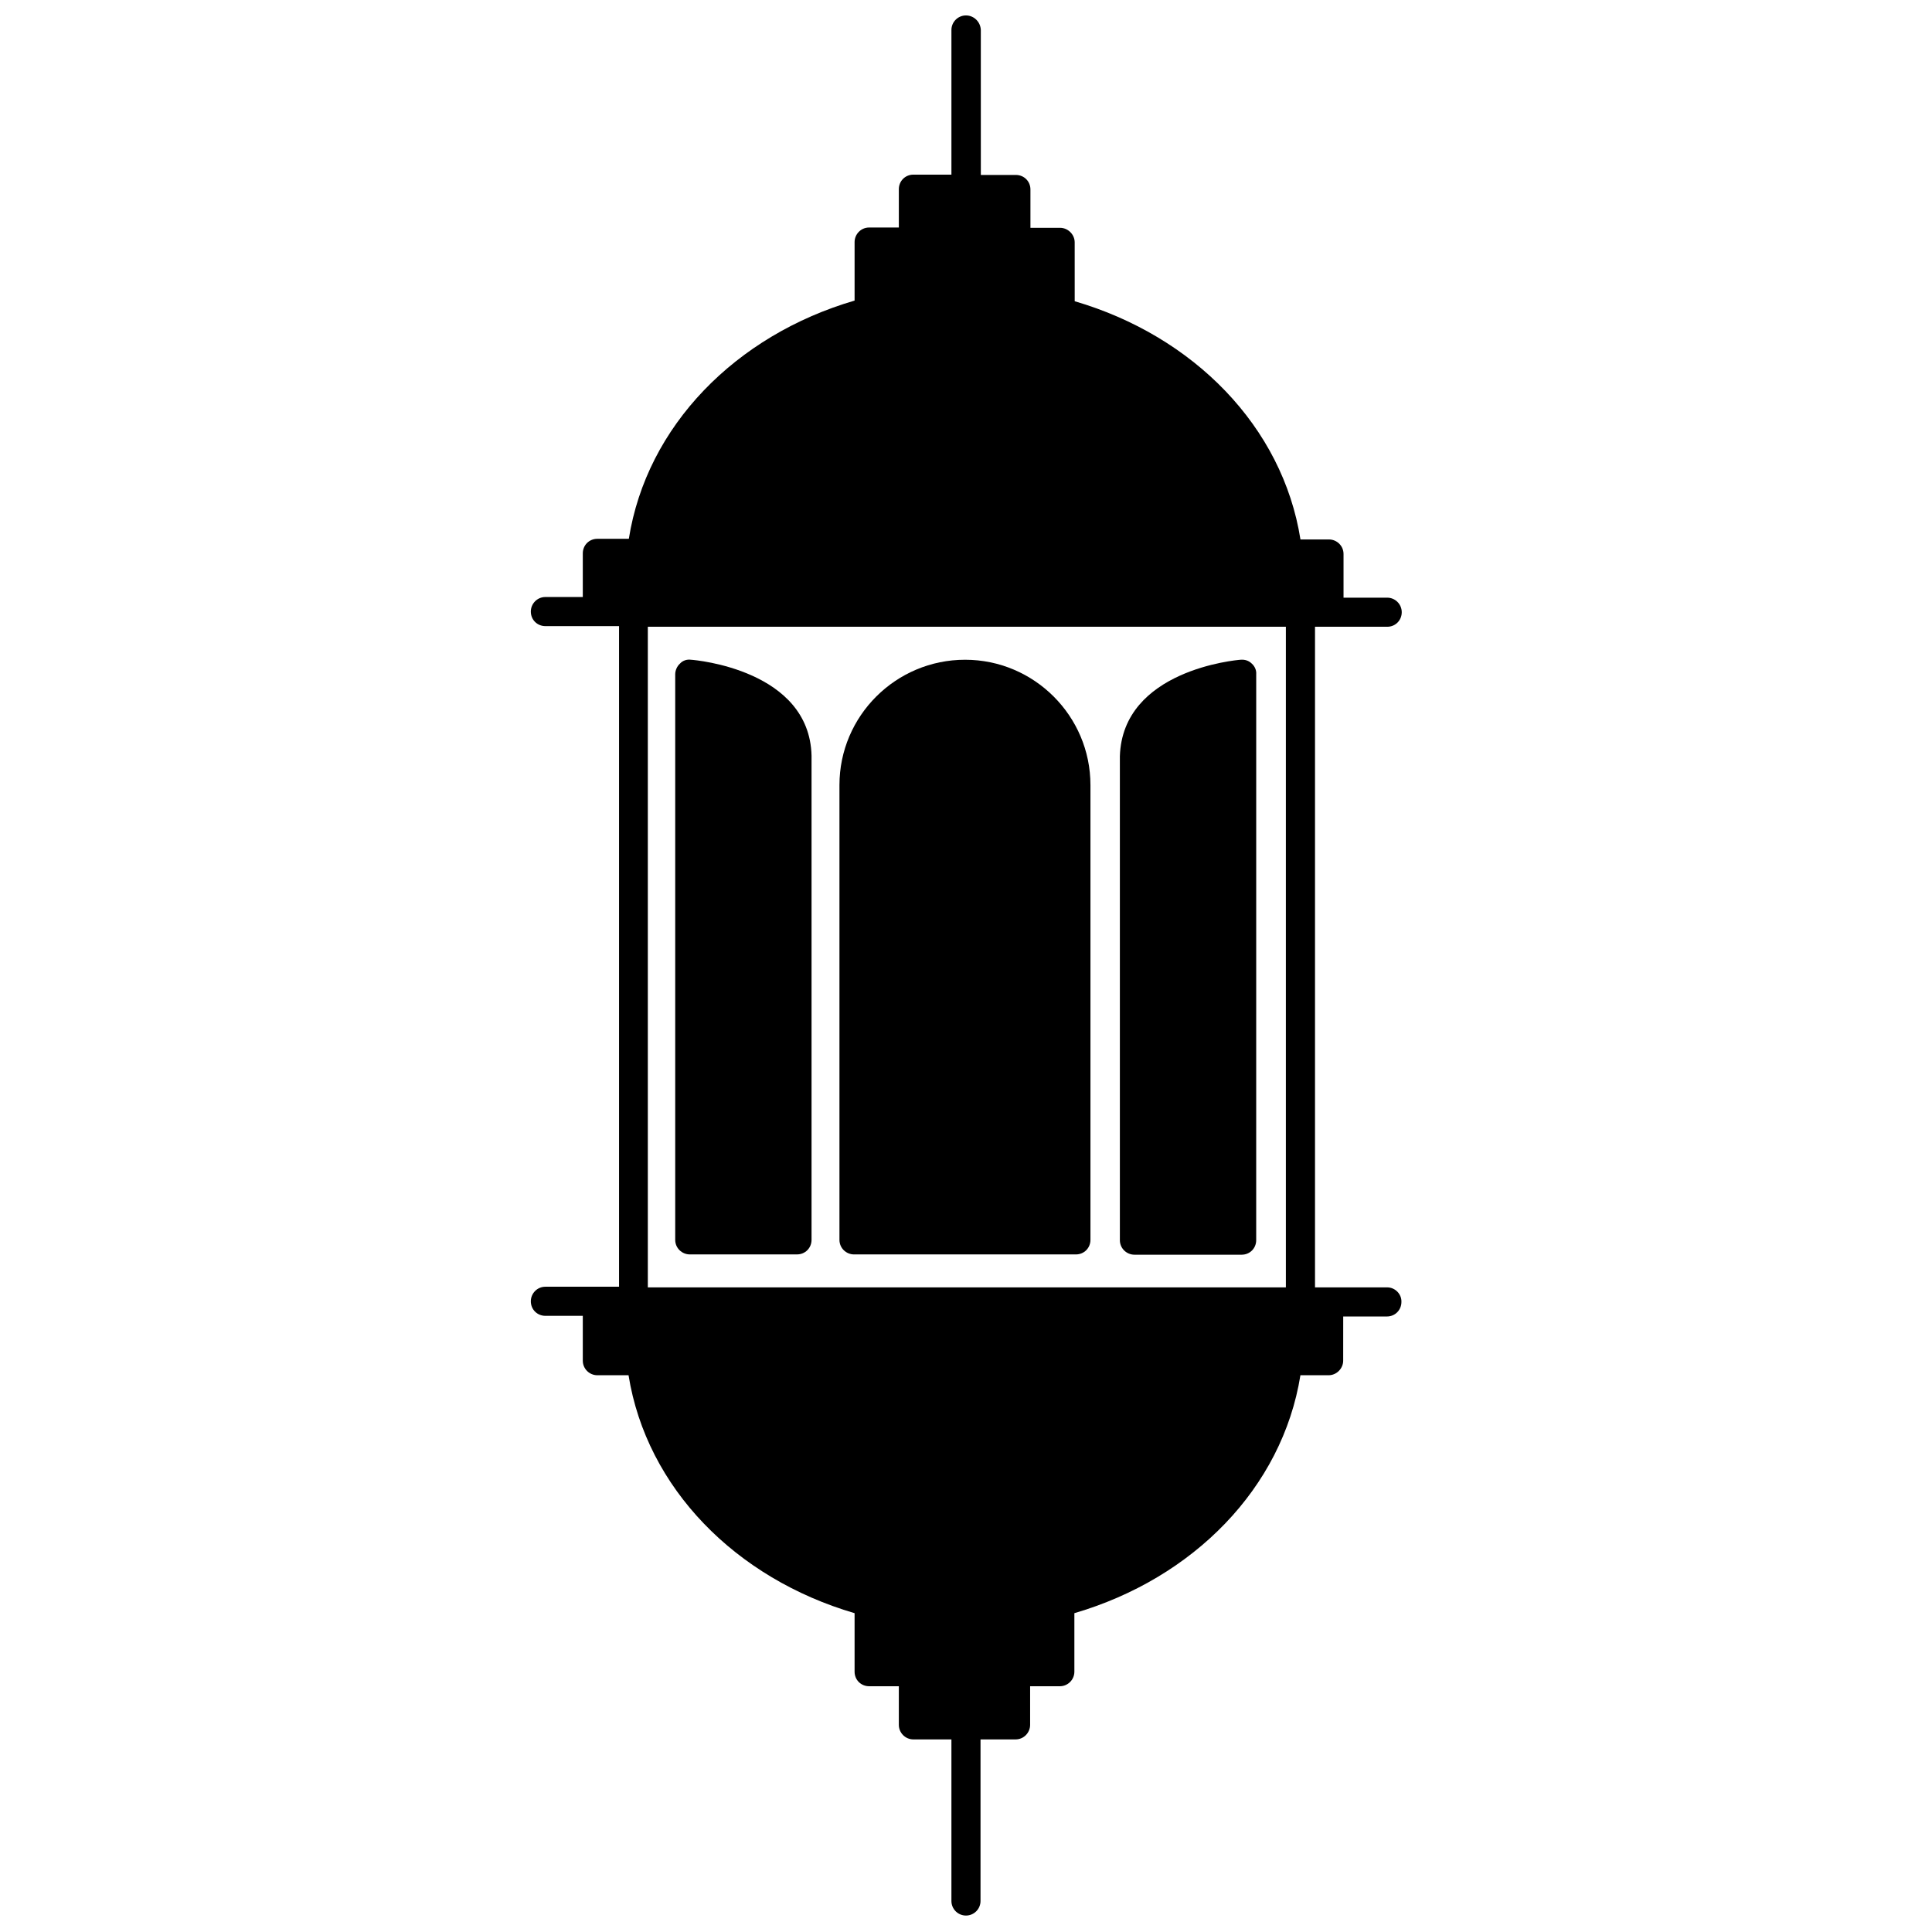
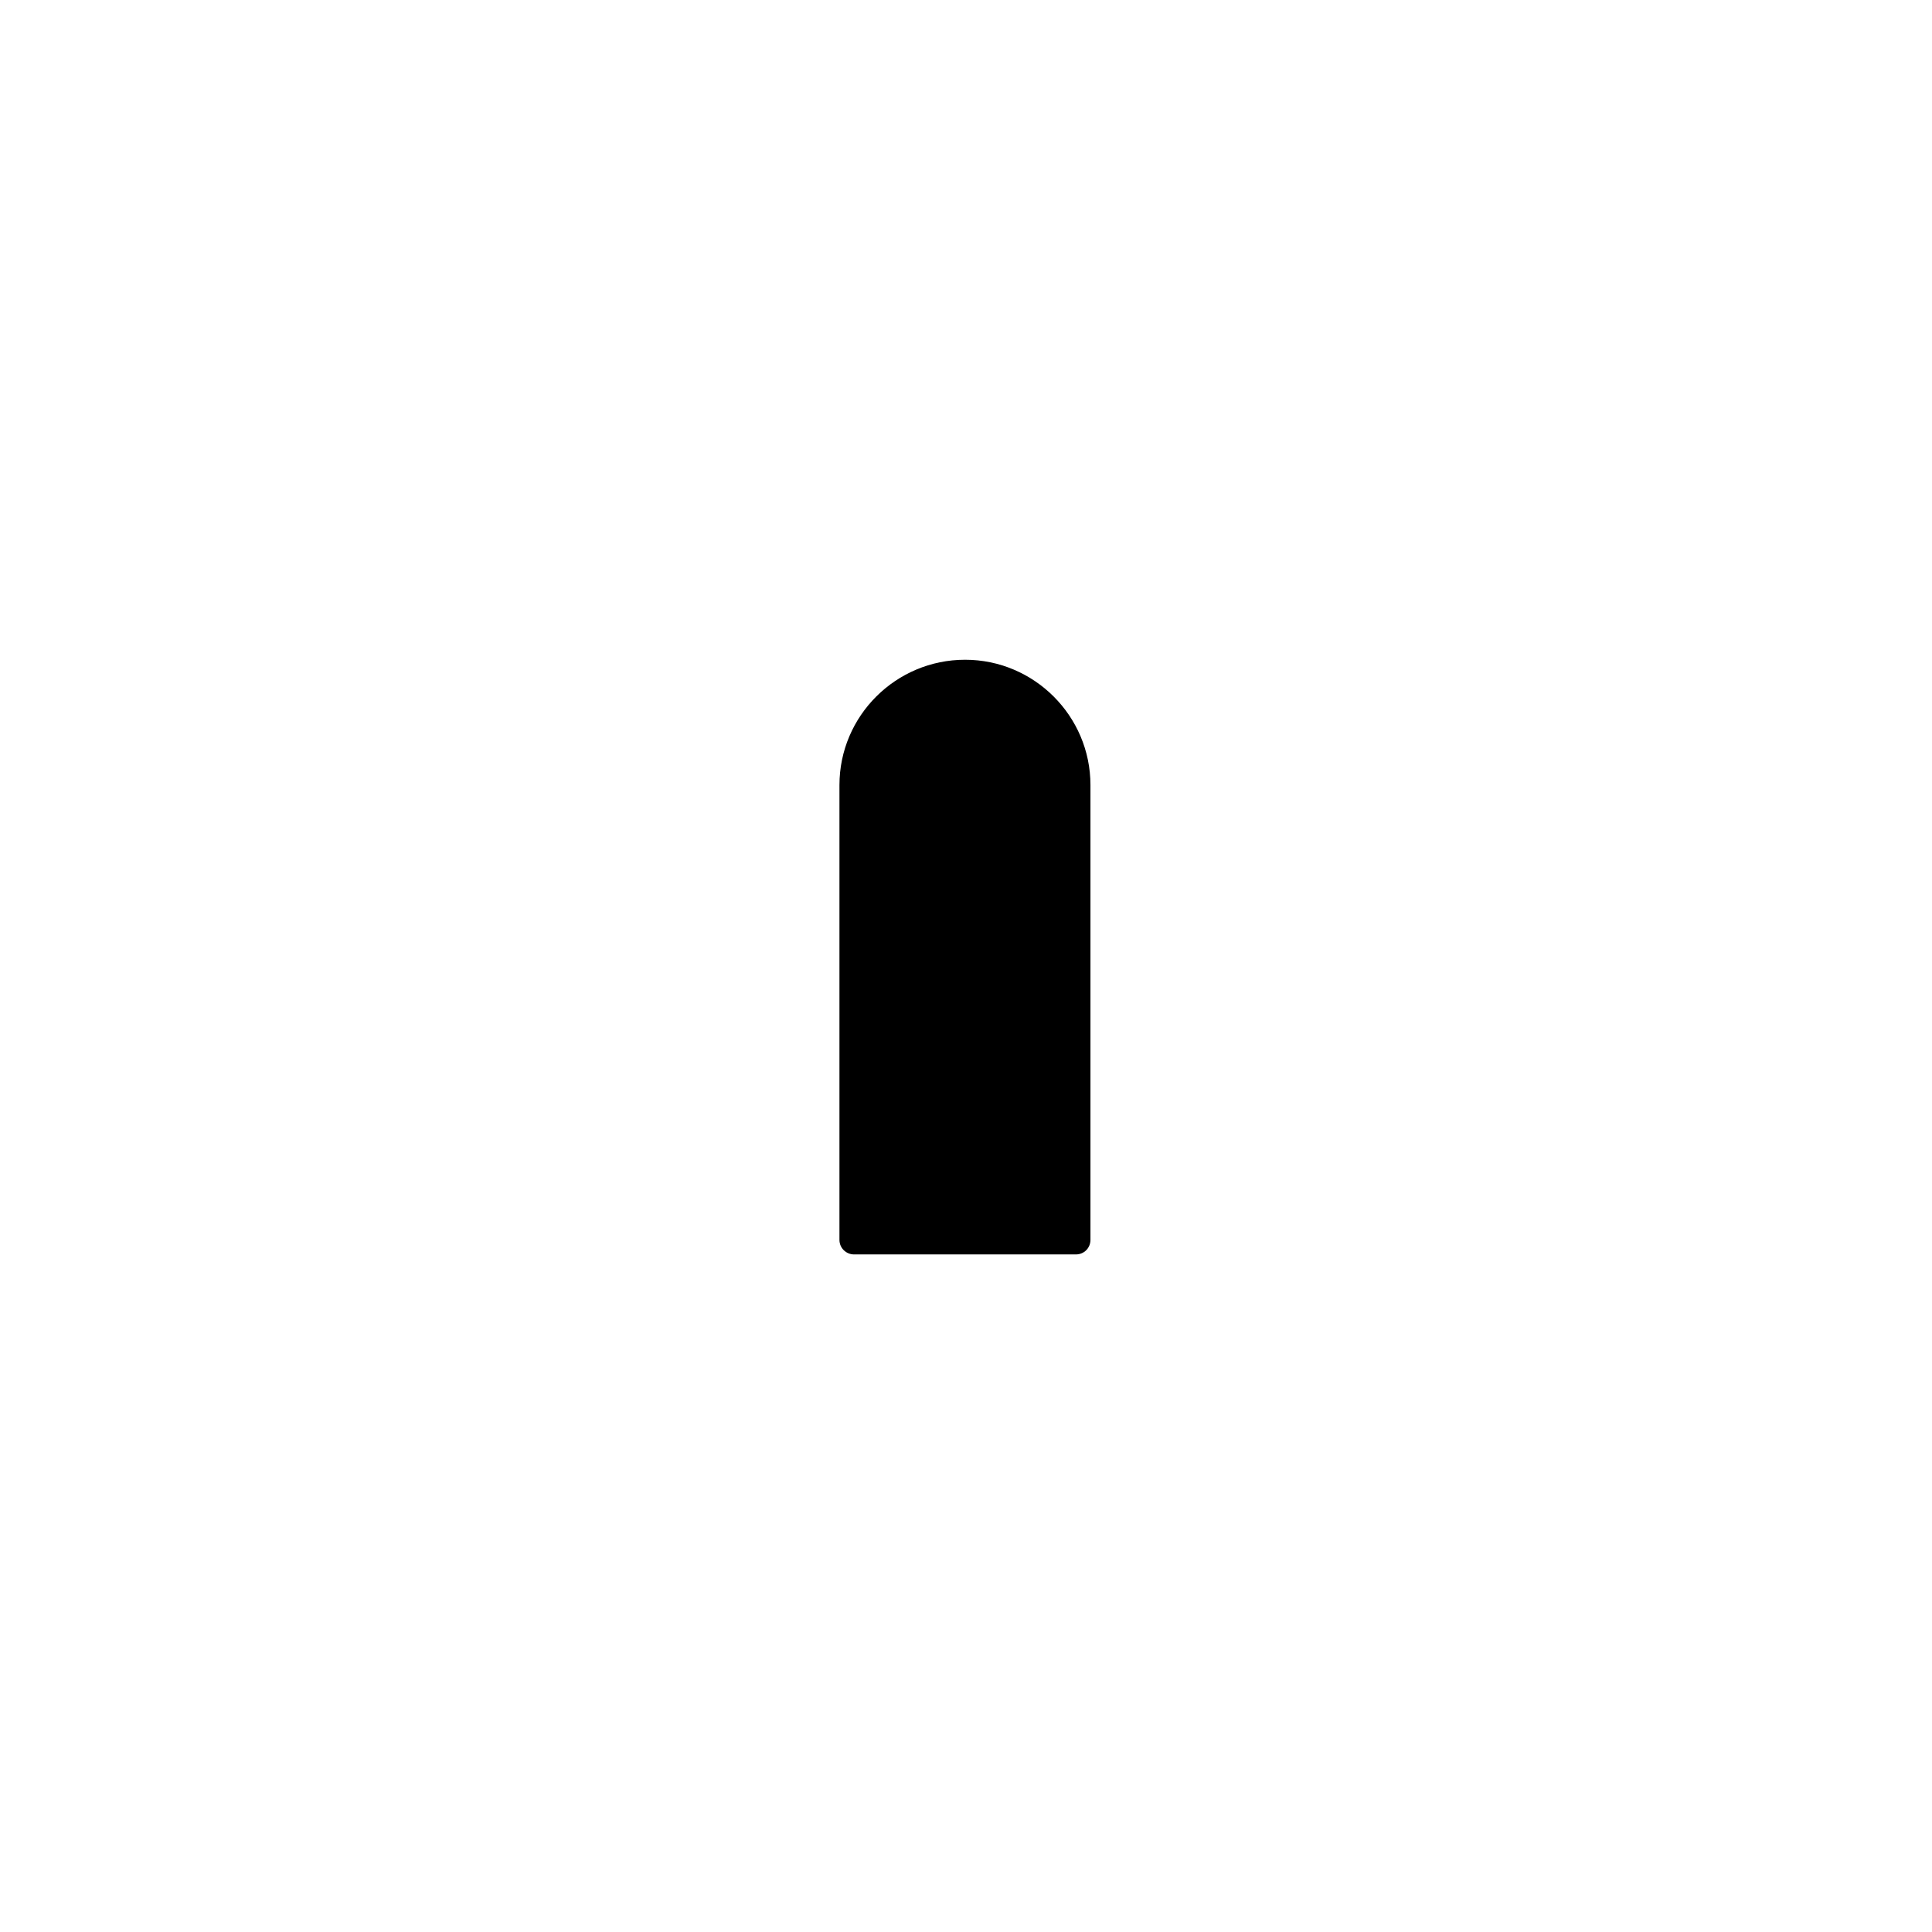
<svg xmlns="http://www.w3.org/2000/svg" width="800px" height="800px" version="1.1" viewBox="144 144 512 512">
  <defs>
    <clipPath id="a">
-       <path d="m284 148.09h232v503.81h-232z" />
-     </clipPath>
+       </clipPath>
  </defs>
  <g clip-path="url(#a)">
    <path d="m511.62 485.17h-19.129v-175.07h19.129c2.203 0 3.856-1.73 3.856-3.856s-1.73-3.856-3.856-3.856h-11.57v-11.57c0-2.203-1.812-3.856-3.856-3.856h-7.559c-4.723-29.914-28.34-53.922-59.828-63.133l-0.004-15.598c0-2.125-1.812-3.856-3.856-3.856h-7.871v-10.156c0-2.203-1.73-3.856-3.856-3.856h-9.289l-0.004-38.418c-0.078-2.125-1.809-3.856-3.934-3.856s-3.856 1.73-3.856 3.856v38.336h-10.078c-2.203 0-3.856 1.73-3.856 3.856v10.156h-7.871c-2.203 0-3.856 1.812-3.856 3.856v15.508c-31.488 9.211-55.105 33.219-59.828 63.133h-8.344c-2.203 0-3.856 1.73-3.856 3.856v11.57h-9.918c-2.203 0-3.856 1.812-3.856 3.856 0 2.203 1.73 3.856 3.856 3.856h19.523v175.07h-19.523c-2.203 0-3.856 1.812-3.856 3.856 0 2.203 1.73 3.856 3.856 3.856h9.918v11.887c0 2.125 1.73 3.856 3.856 3.856h8.266c4.801 29.914 28.418 53.844 59.906 63.055v15.508c0 2.203 1.73 3.856 3.856 3.856h7.871v10.234c0 2.125 1.73 3.856 3.856 3.856h10.078v42.824c0 2.125 1.73 3.856 3.856 3.856s3.856-1.73 3.856-3.856v-42.824h9.289c2.203 0 3.856-1.812 3.856-3.856v-10.234h7.871c2.125 0 3.856-1.73 3.856-3.856v-15.508c31.488-9.211 55.105-33.141 59.906-63.055h7.477c2.125 0 3.856-1.812 3.856-3.856l0.008-11.715h11.57c2.203 0 3.856-1.73 3.856-3.856 0.082-2.047-1.648-3.859-3.773-3.859zm-195.94-175.07h169.09v175.07l-169.09-0.004z" />
  </g>
-   <path d="m475.73 319.86c-0.789-0.789-1.812-1.102-2.914-1.023-1.258 0.078-31.332 2.754-32.039 25.586v128.23c0 2.203 1.812 3.856 3.856 3.856h28.418c2.203 0 3.856-1.73 3.856-3.856l0.004-149.96c0.082-1.102-0.391-2.125-1.18-2.836z" />
-   <path d="m327.11 318.84c-1.102-0.156-2.203 0.234-2.914 1.023-0.789 0.707-1.258 1.812-1.258 2.832v149.88c0 2.203 1.812 3.856 3.856 3.856h28.418c2.203 0 3.856-1.73 3.856-3.856v-128.31c-0.551-22.672-30.621-25.348-31.957-25.426z" />
  <path d="m399.76 318.84c-18.344 0-33.297 14.879-33.297 33.219v120.52c0 2.203 1.812 3.856 3.856 3.856h58.805c2.203 0 3.856-1.73 3.856-3.856v-120.52c0-18.344-14.953-33.219-33.219-33.219z" />
</svg>